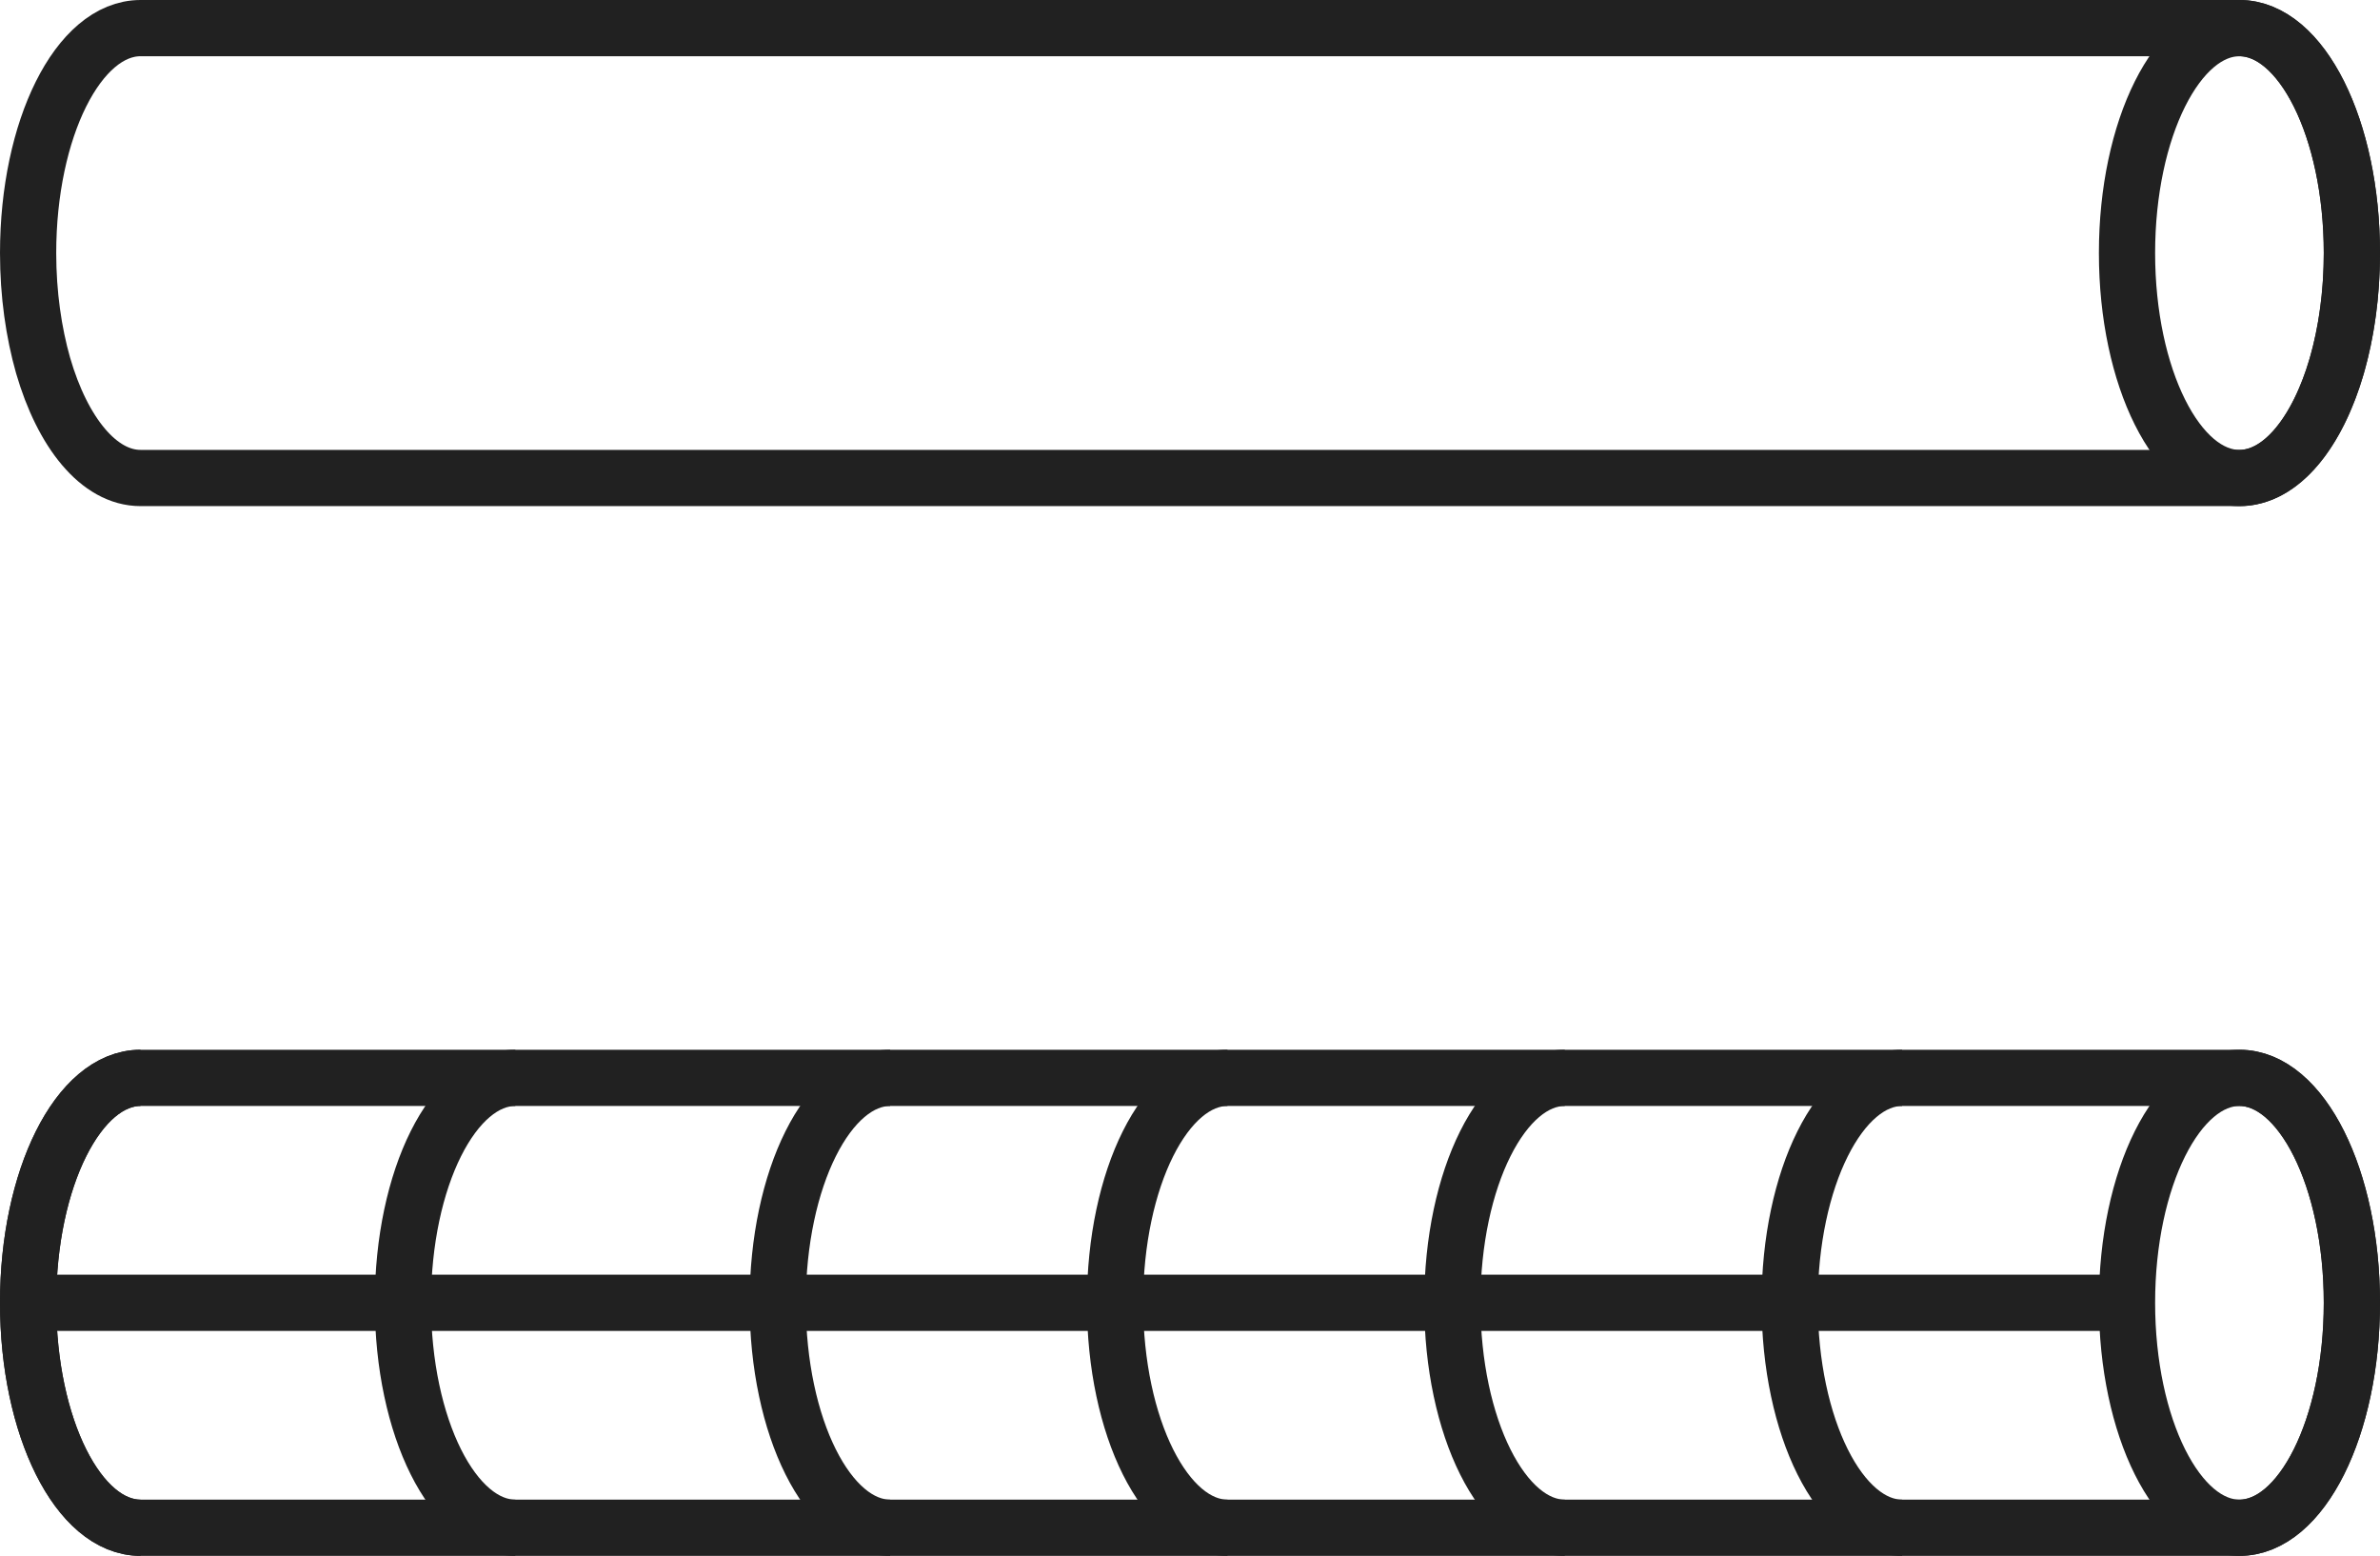
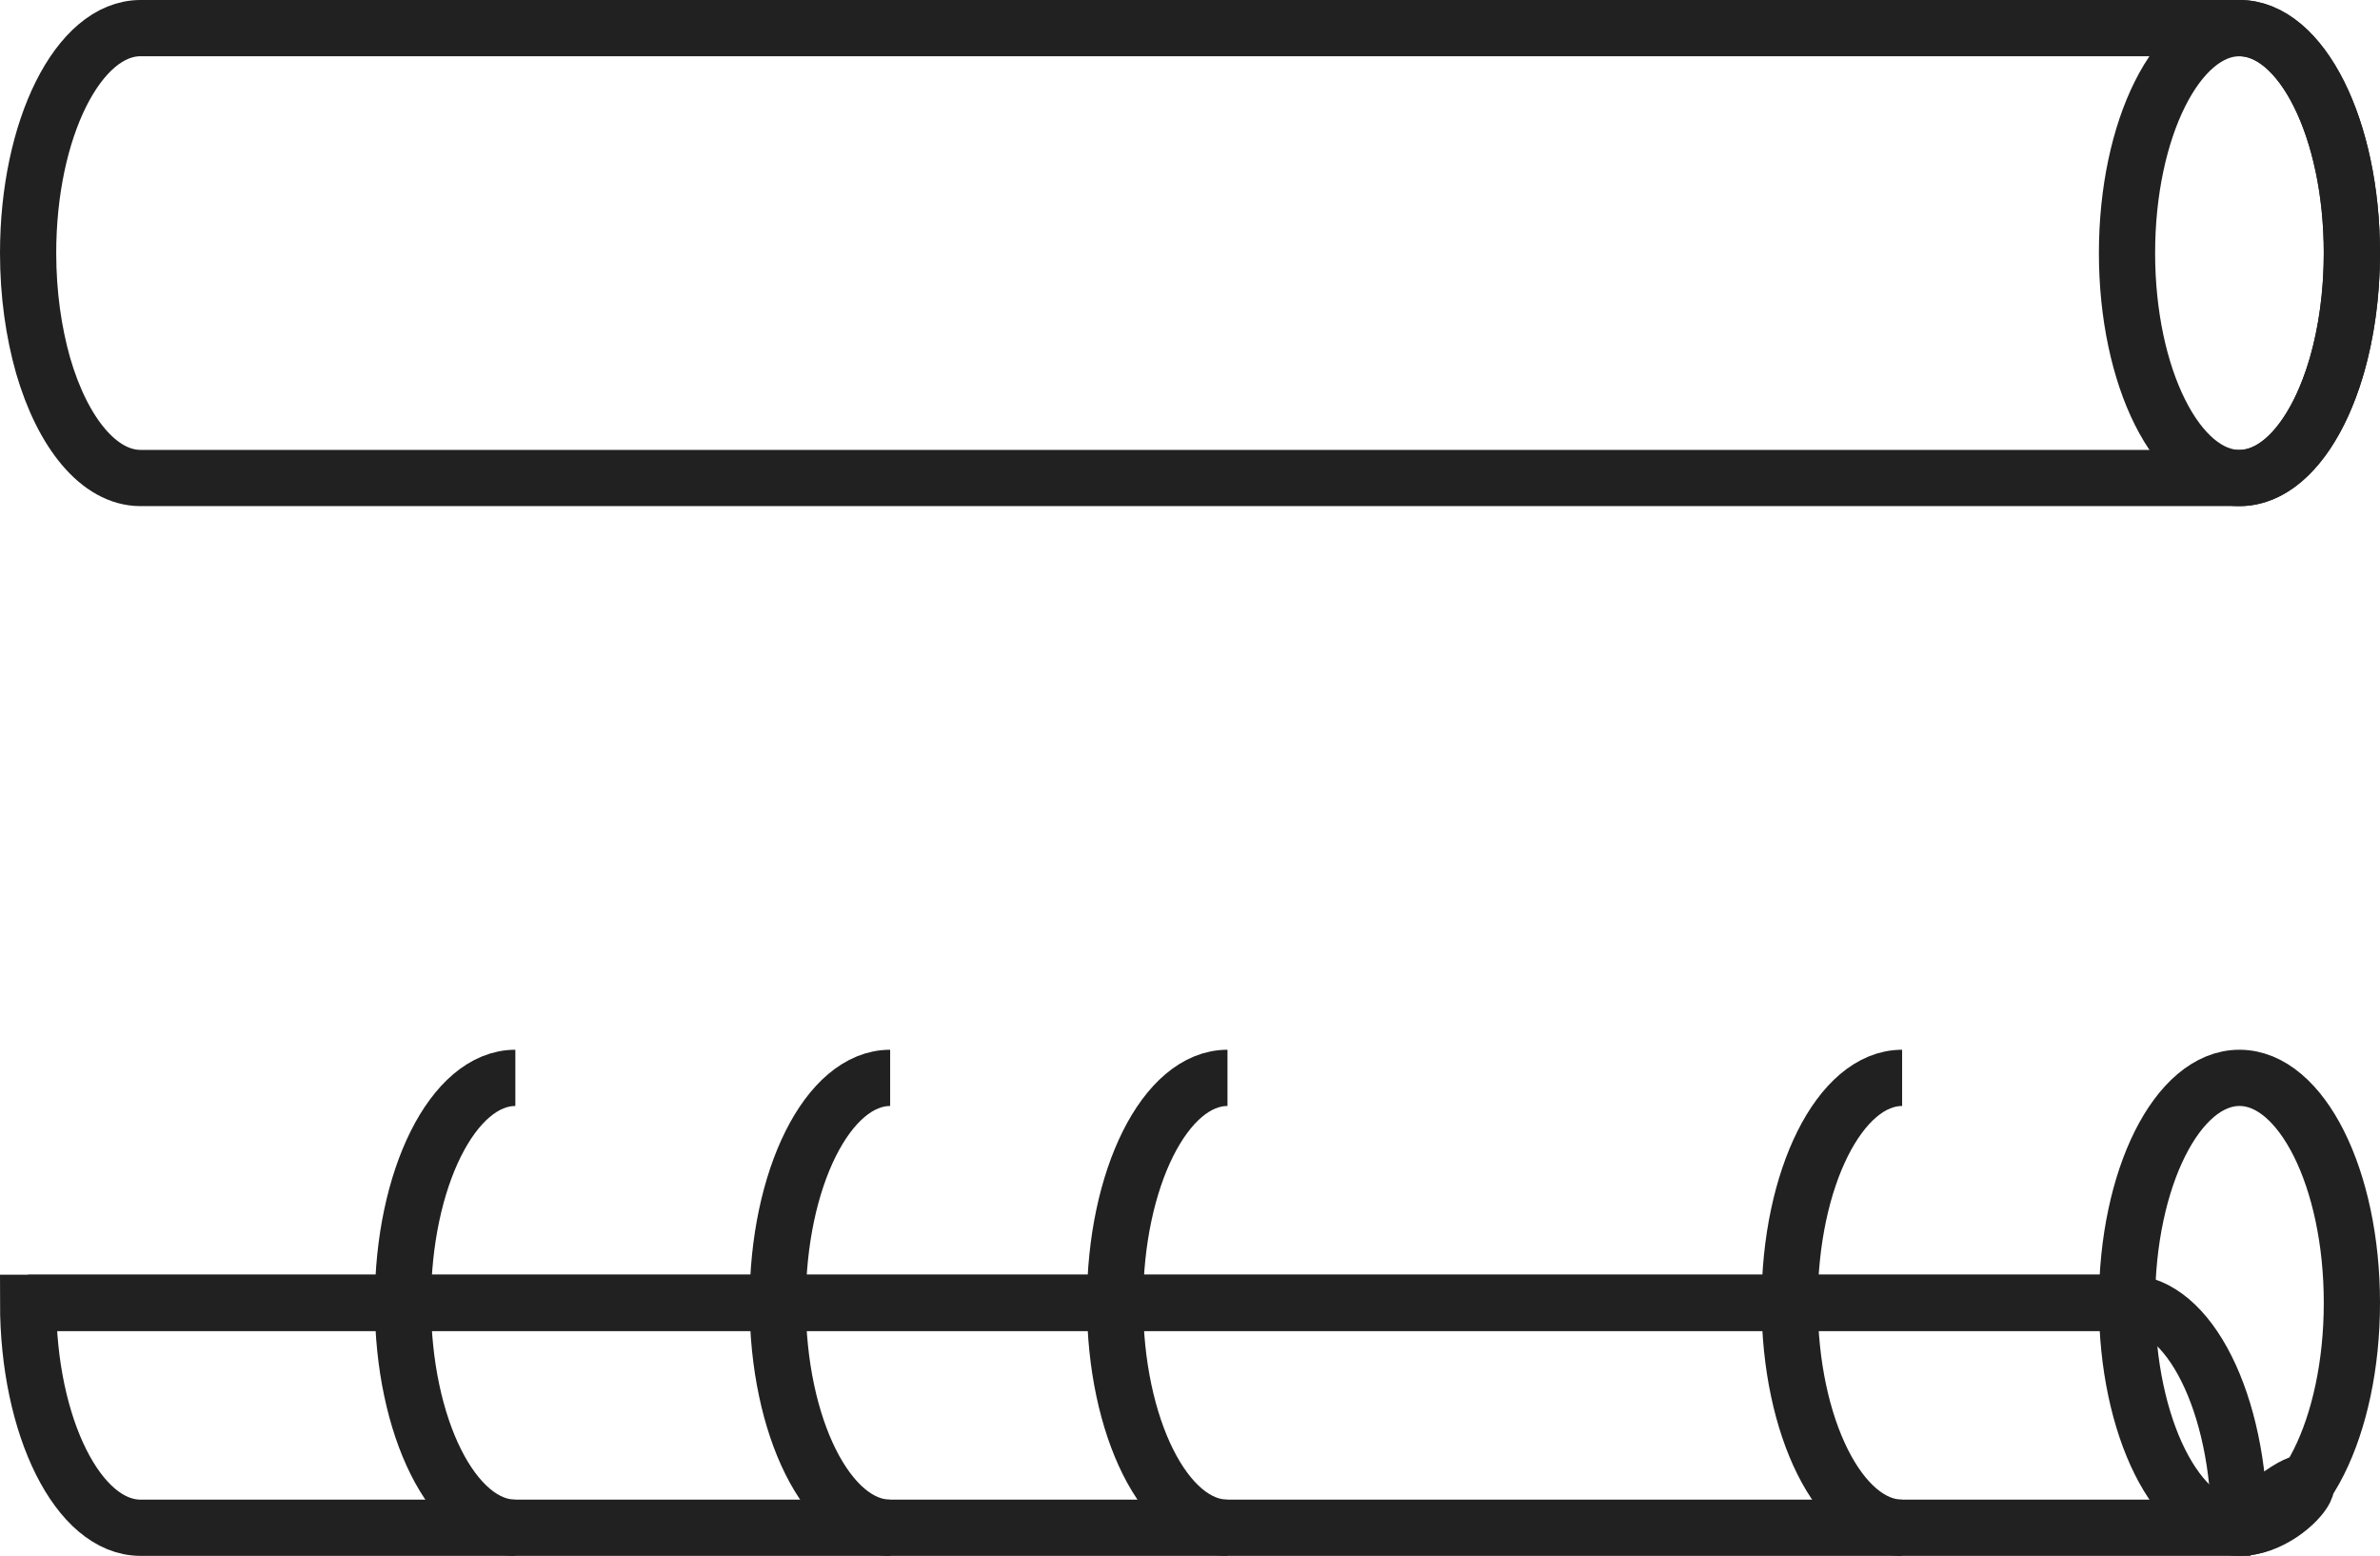
<svg xmlns="http://www.w3.org/2000/svg" version="1.1" id="Icon" x="0px" y="0px" width="63.5px" height="41.5px" viewBox="0 0 63.5 41.5" enable-background="new 0 0 63.5 41.5" xml:space="preserve">
  <g>
    <path fill="none" stroke="#212121" stroke-width="1.5" stroke-miterlimit="10" d="M62.75,6.75c0,1.1-0.15,2.12-0.4,3   c-0.52,1.79-1.489,3-2.6,3h-56c-1.11,0-2.08-1.21-2.6-3c-0.25-0.88-0.4-1.9-0.4-3c0-3.31,1.34-6,3-6h56   C61.41,0.75,62.75,3.44,62.75,6.75z" />
    <ellipse fill="none" stroke="#212121" stroke-width="1.5" stroke-miterlimit="10" cx="59.75" cy="6.75" rx="3" ry="6" />
-     <path fill="none" stroke="#212121" stroke-width="1.5" stroke-miterlimit="10" d="M59.75,40.75h-56c-1.657,0-3-2.686-3-6   c0-3.313,1.343-6,3-6h56c1.657,0,3,2.687,3,6C62.75,38.064,61.407,40.75,59.75,40.75z" />
+     <path fill="none" stroke="#212121" stroke-width="1.5" stroke-miterlimit="10" d="M59.75,40.75h-56c-1.657,0-3-2.686-3-6   h56c1.657,0,3,2.687,3,6C62.75,38.064,61.407,40.75,59.75,40.75z" />
    <ellipse fill="none" stroke="#212121" stroke-width="1.5" stroke-miterlimit="10" cx="59.75" cy="34.75" rx="3" ry="6" />
    <line fill="none" stroke="#212121" stroke-width="1.5" stroke-miterlimit="10" x1="0.75" y1="34.75" x2="56.75" y2="34.75" />
    <path fill="none" stroke="#212121" stroke-width="1.5" stroke-miterlimit="10" d="M50.75,40.75c-1.657,0-3-2.687-3-6s1.343-6,3-6" />
-     <path fill="none" stroke="#212121" stroke-width="1.5" stroke-miterlimit="10" d="M41.75,40.75c-1.657,0-3-2.687-3-6s1.343-6,3-6" />
    <path fill="none" stroke="#212121" stroke-width="1.5" stroke-miterlimit="10" d="M32.75,40.75c-1.657,0-3-2.687-3-6s1.343-6,3-6" />
    <path fill="none" stroke="#212121" stroke-width="1.5" stroke-miterlimit="10" d="M23.75,40.75c-1.657,0-3-2.687-3-6s1.343-6,3-6" />
    <path fill="none" stroke="#212121" stroke-width="1.5" stroke-miterlimit="10" d="M13.75,40.75c-1.657,0-3-2.687-3-6s1.343-6,3-6" />
-     <path fill="none" stroke="#212121" stroke-width="1.5" stroke-miterlimit="10" d="M3.75,40.75c-1.657,0-3-2.687-3-6s1.343-6,3-6" />
  </g>
</svg>